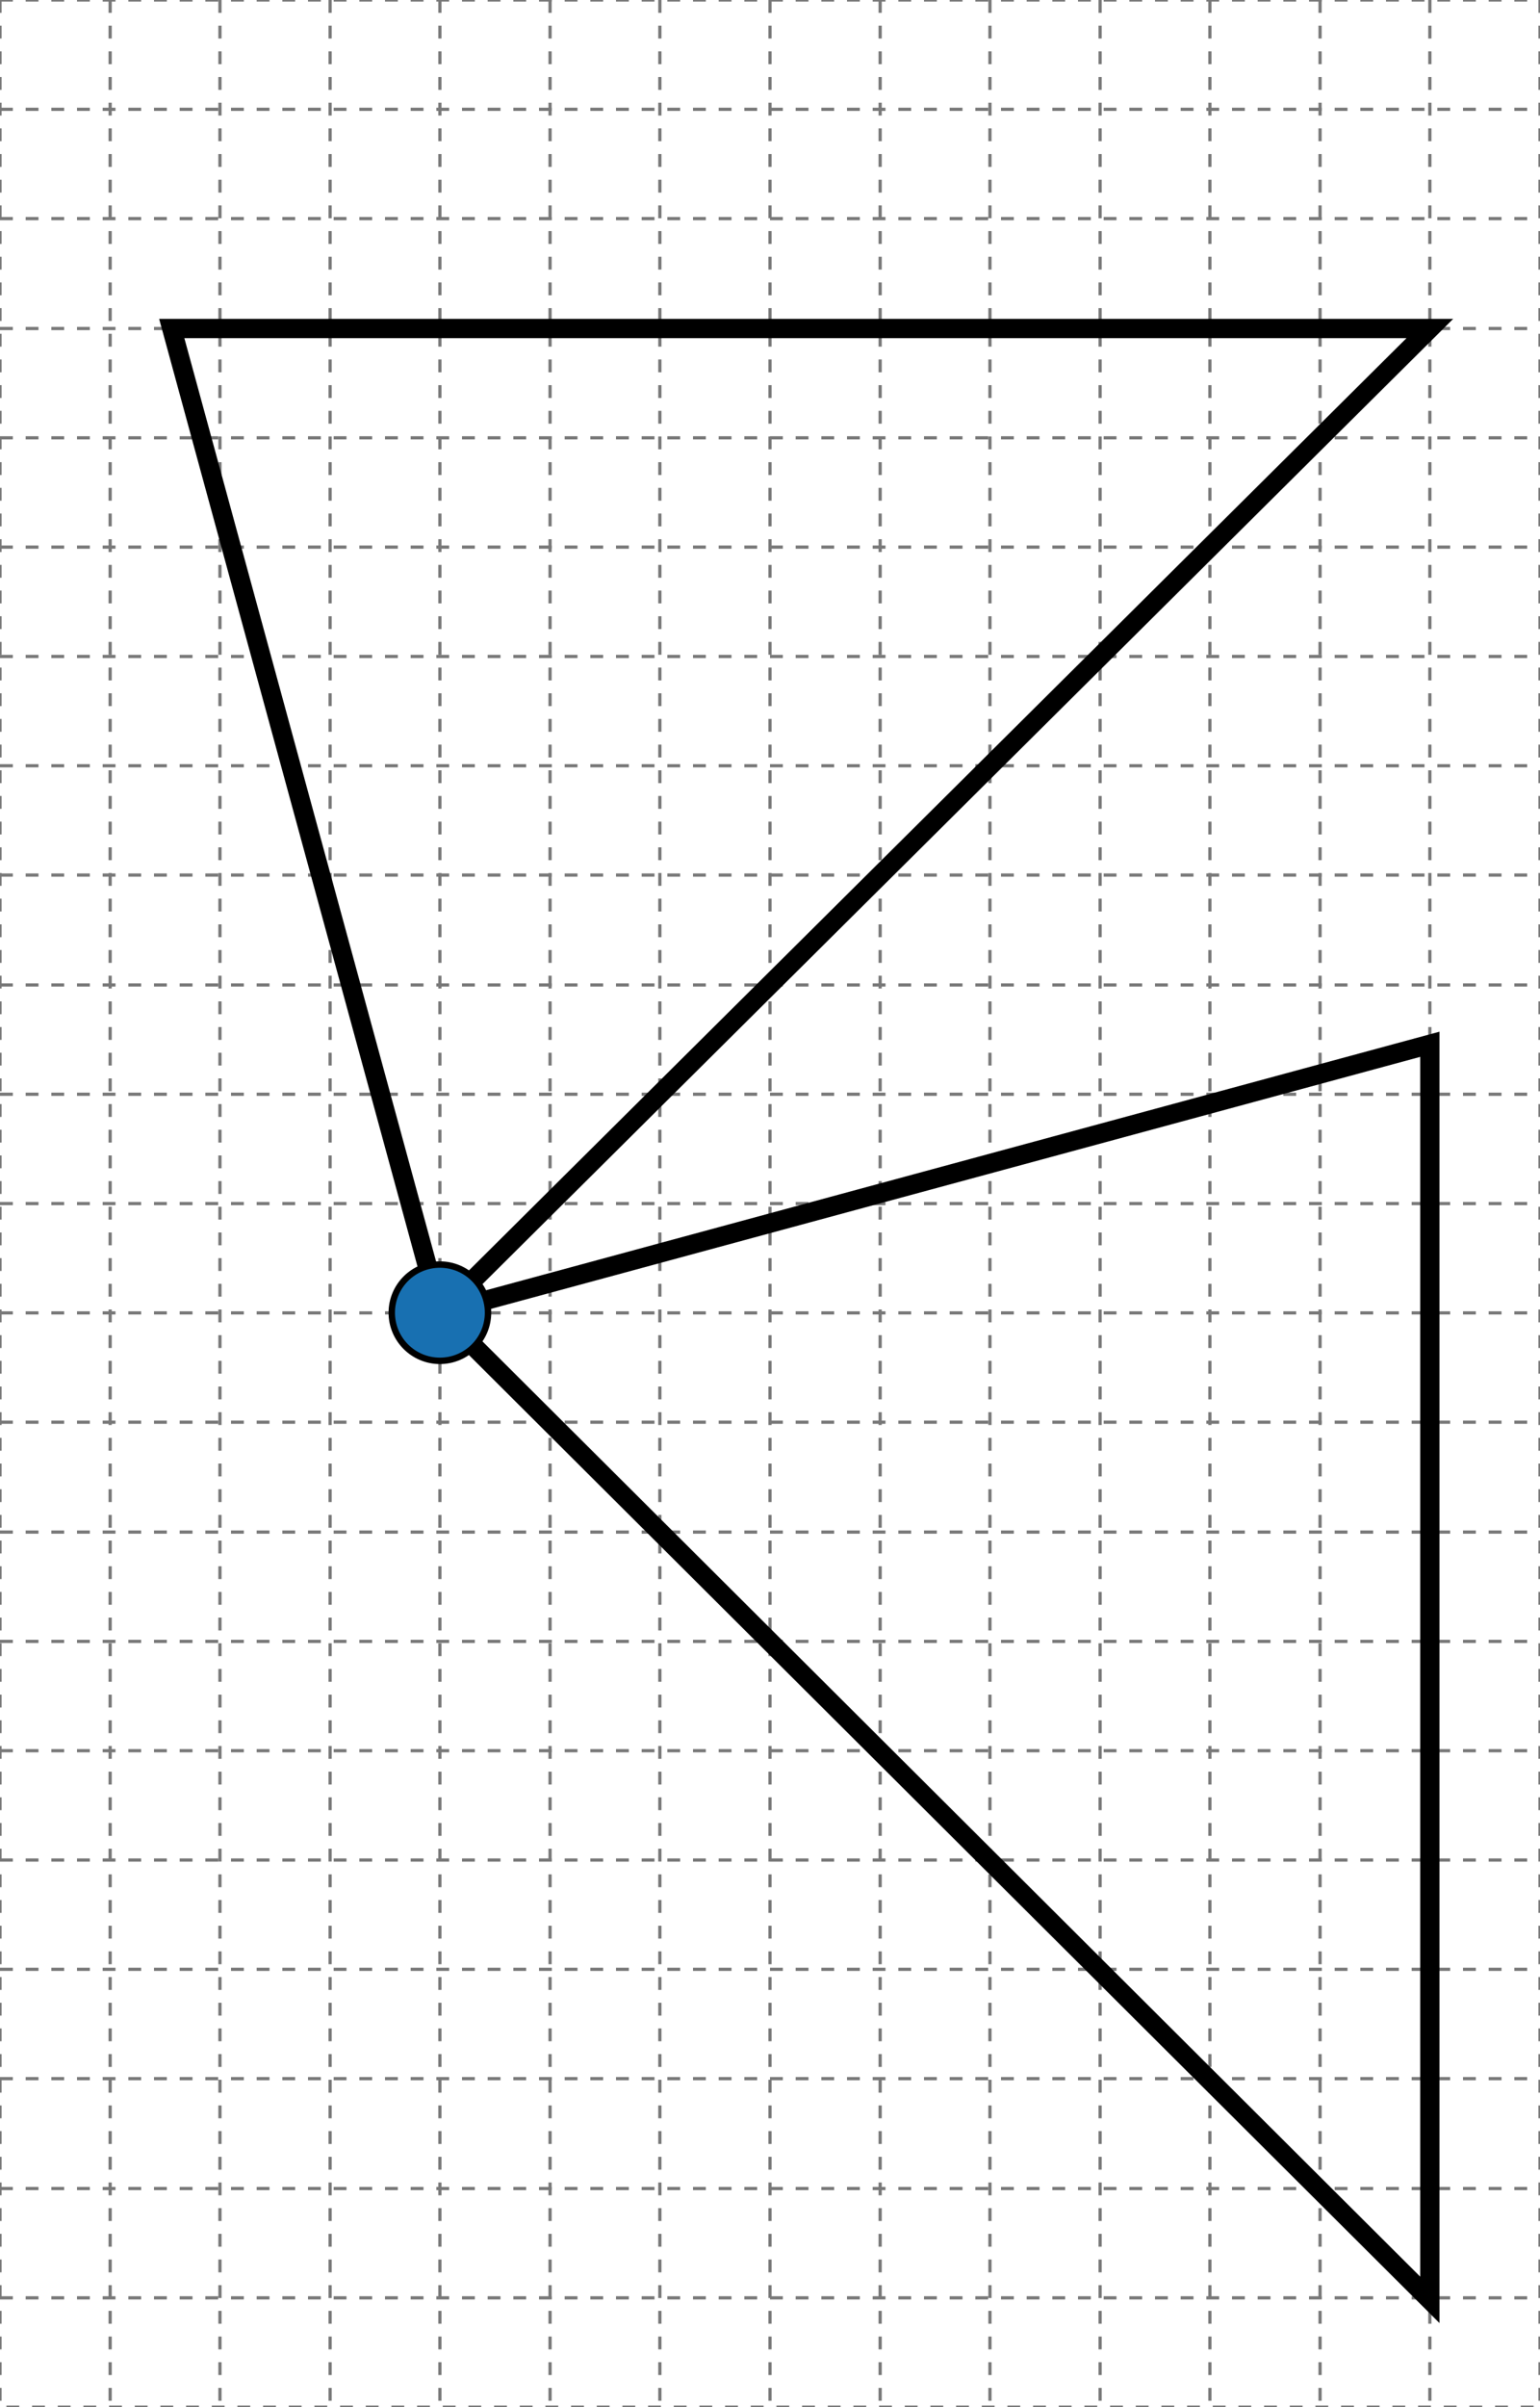
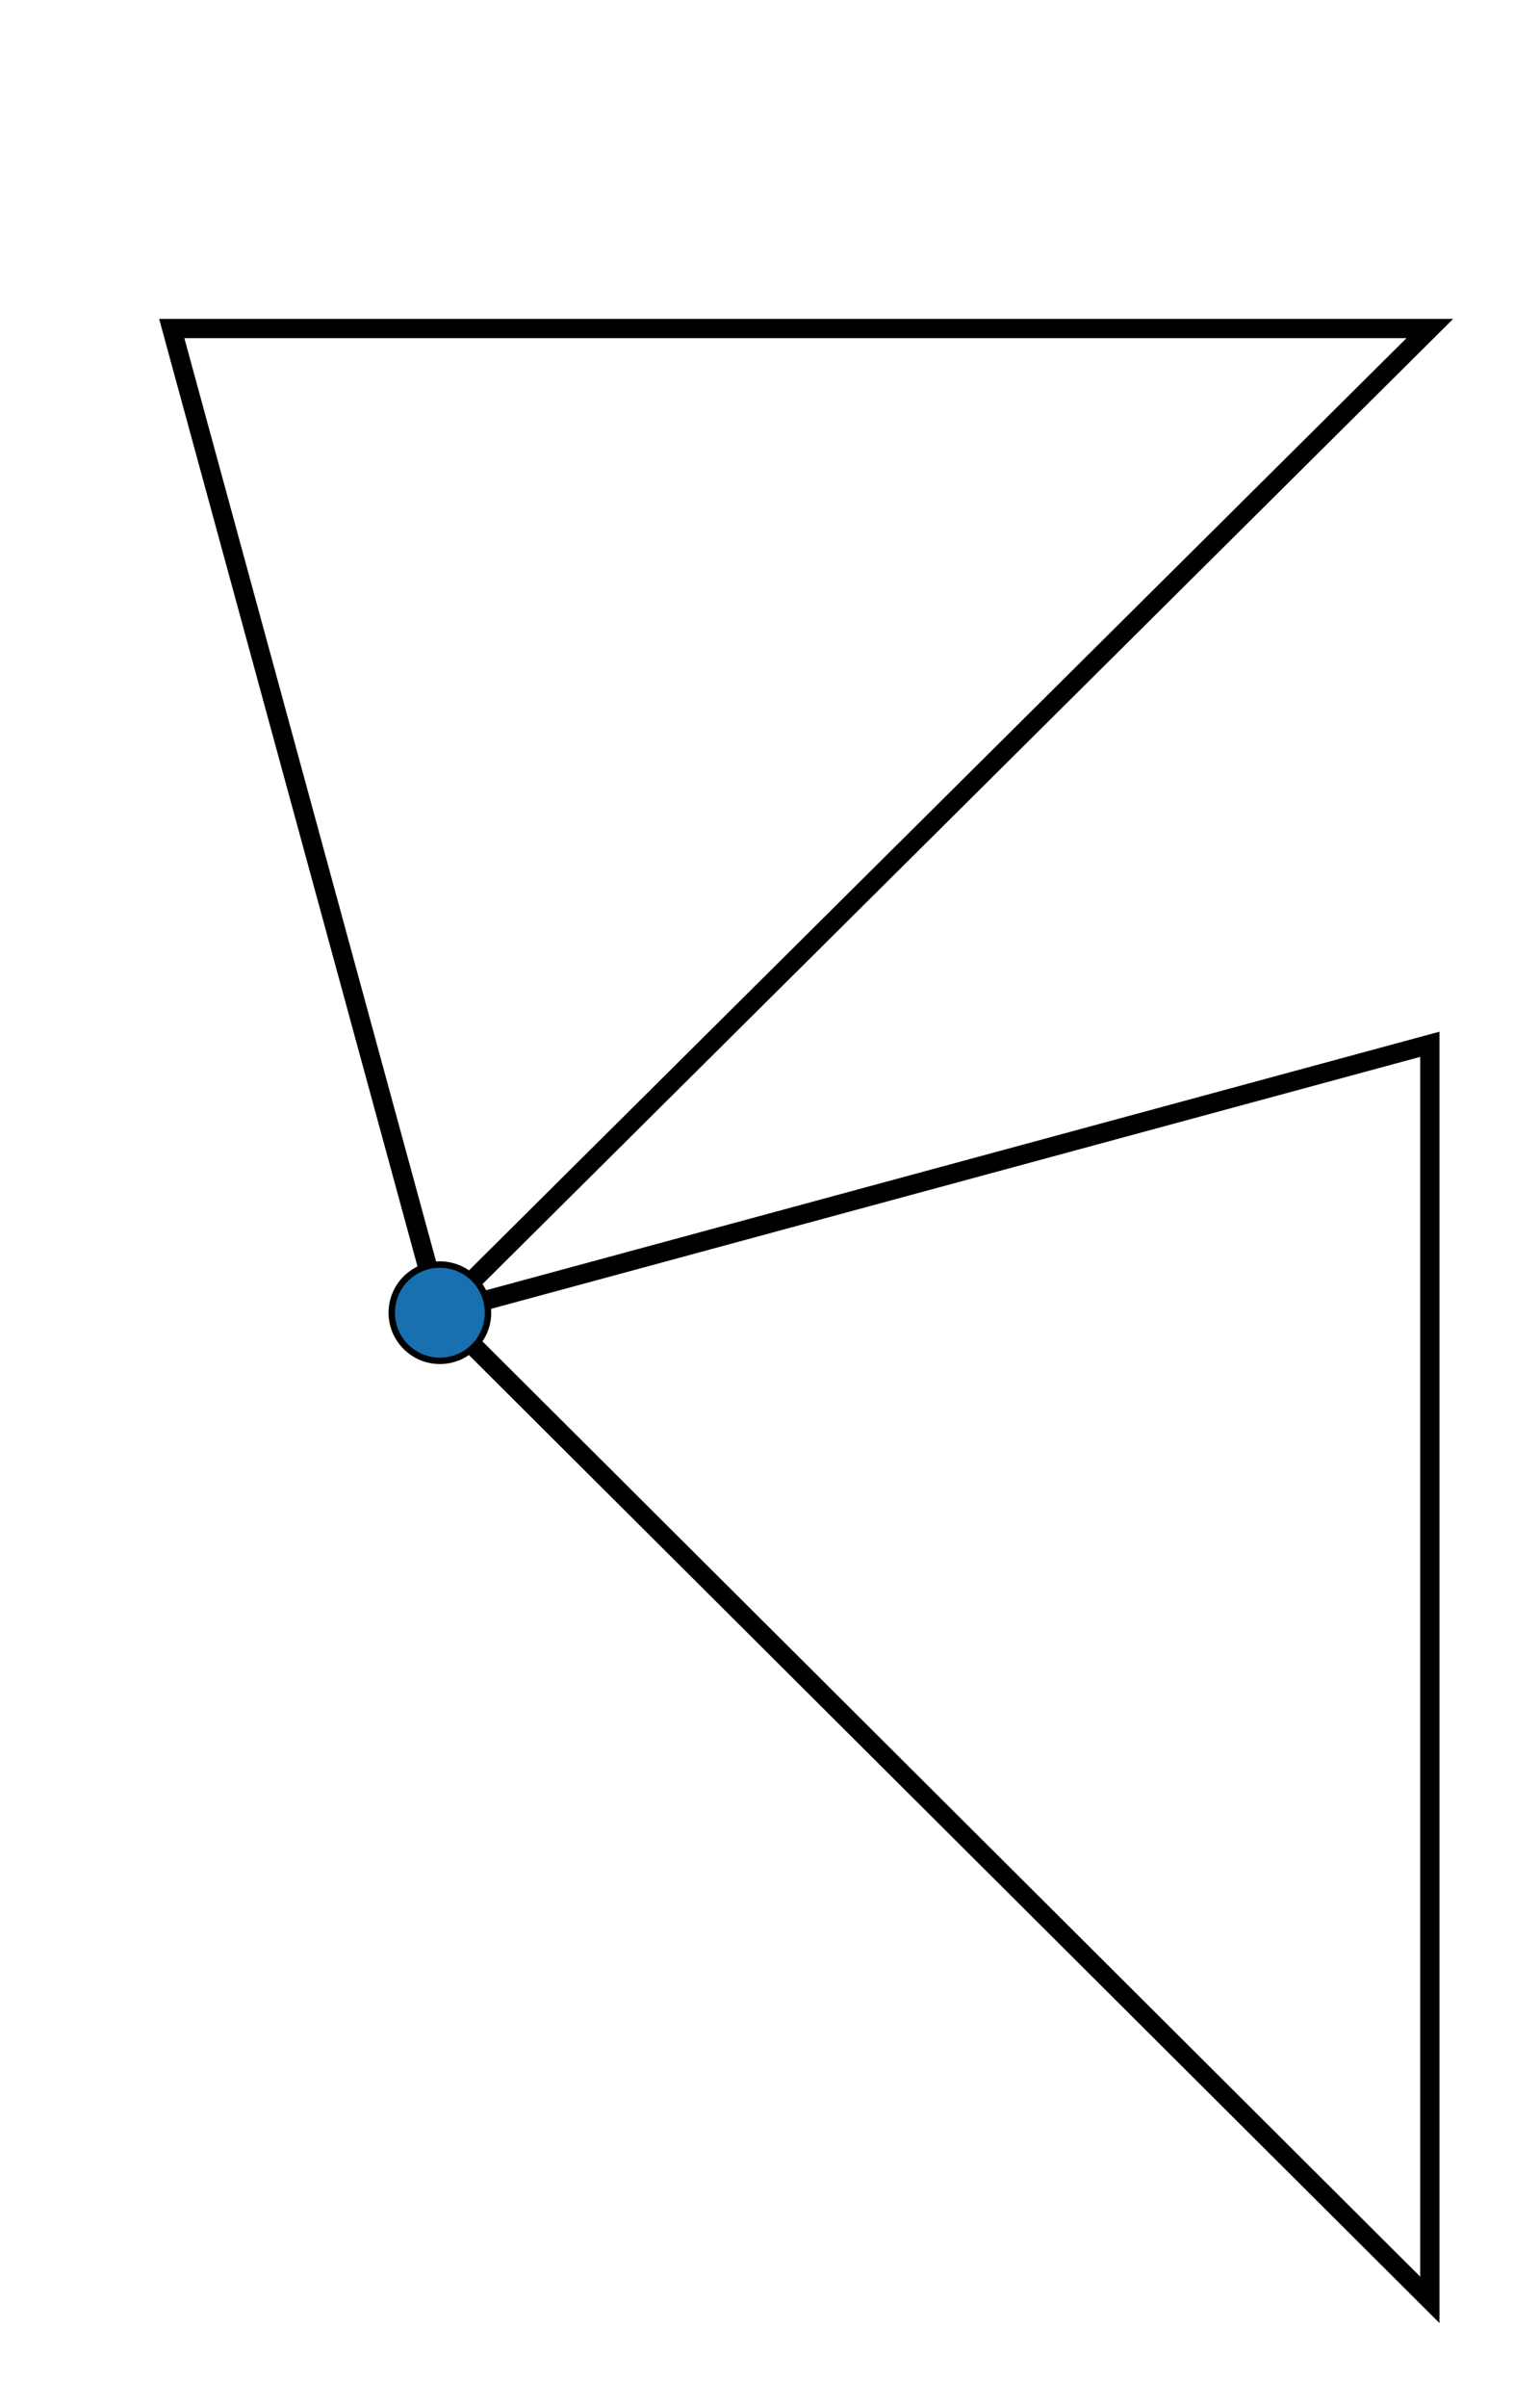
<svg xmlns="http://www.w3.org/2000/svg" width="240" height="375" viewBox="0 0 240 375">
-   <path fill="#FFF" d="M0 0h240v375H0z" />
-   <path d="M0 0h240v375H0zm0 357.971h240M0 340.942h240M0 323.822h240M0 306.793h240M0 289.765h240M0 272.735h240M0 255.707h240M0 238.678h240M0 221.558h240M0 204.529h240M0 187.5h240M0 170.471h240M0 153.442h240M0 136.322h240M0 119.293h240M0 102.265h240M0 85.235h240M0 68.207h240M0 51.178h240M0 34.058h240M0 17.029h240M222.832 0v375M205.723 0v375M188.555 0v375M171.445 0v375M154.277 0v375M137.168 0v375M120 0v375M102.832 0v375M85.723 0v375M68.555 0v375M51.445 0v375M34.277 0v375M17.168 0v375" fill="none" stroke="#787878" stroke-width=".5" stroke-miterlimit="10" stroke-dasharray="2" />
  <g stroke="#000" stroke-miterlimit="10">
    <path fill="none" stroke-width="3" d="M68.583 204.5L26.768 51.178h196.064zm.001 0l154.248-41.816v195.601z" />
    <circle fill="#1870B1" cx="68.555" cy="204.5" r="7.5" />
  </g>
</svg>